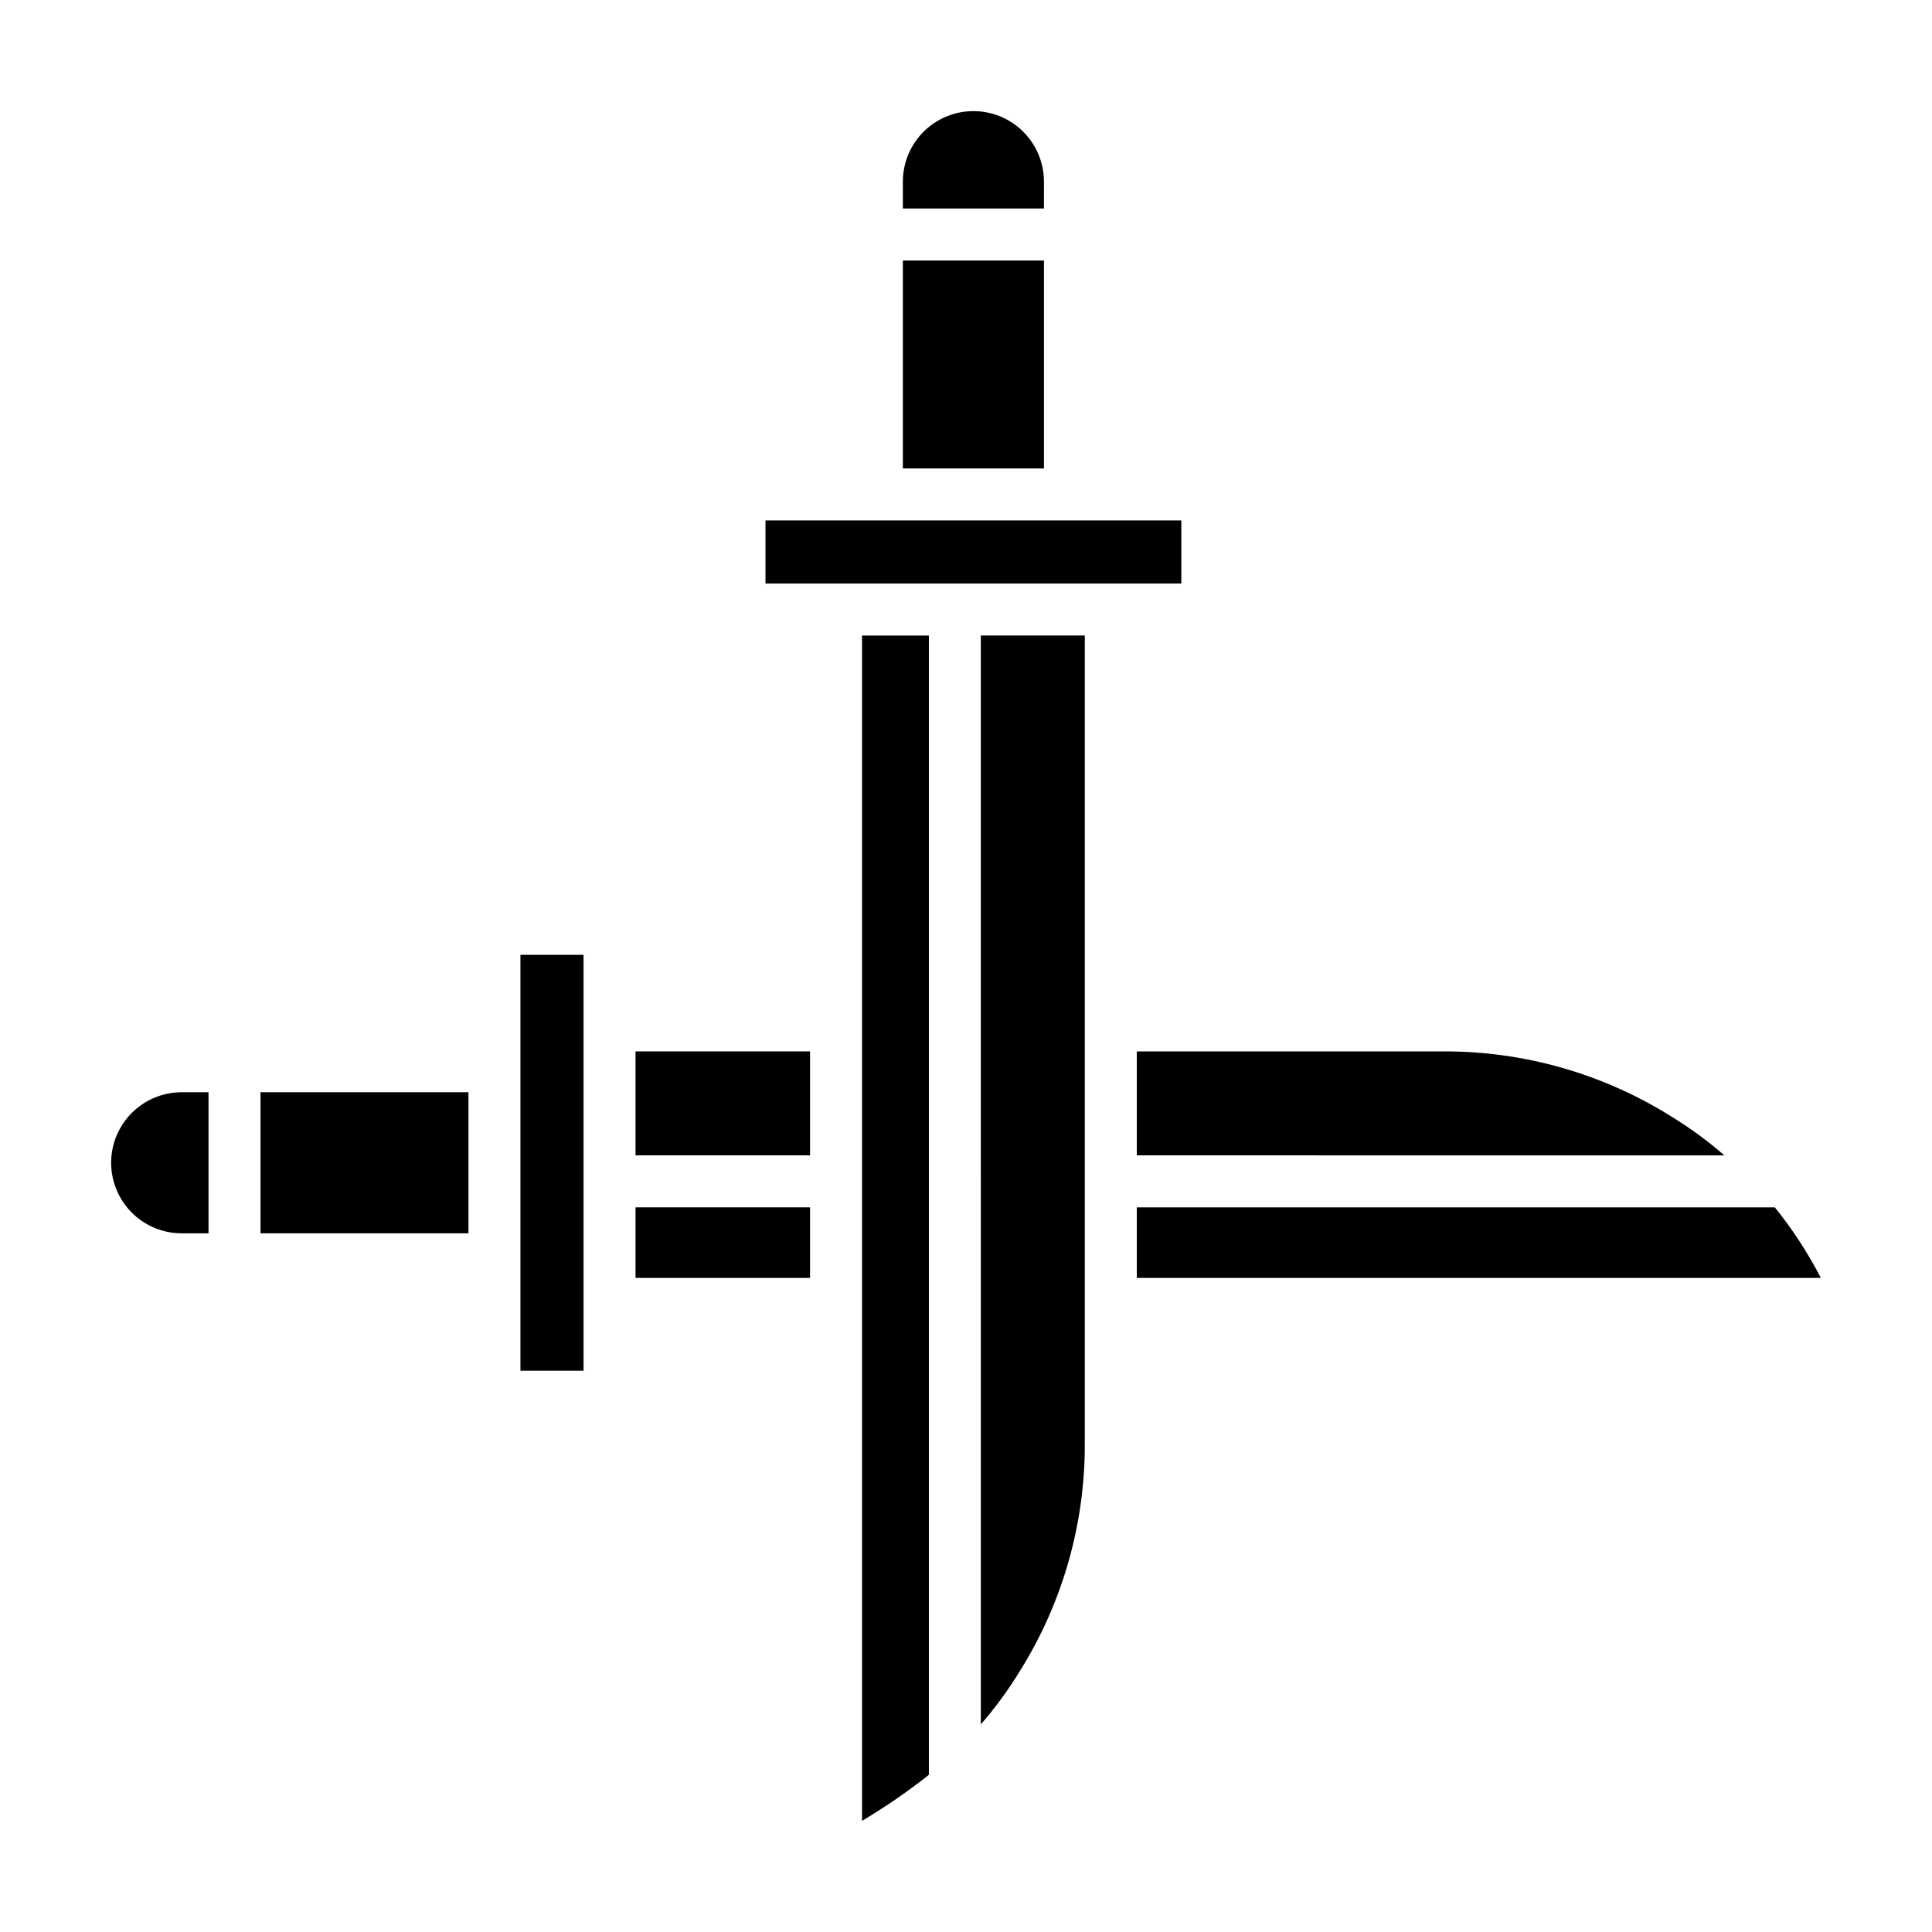
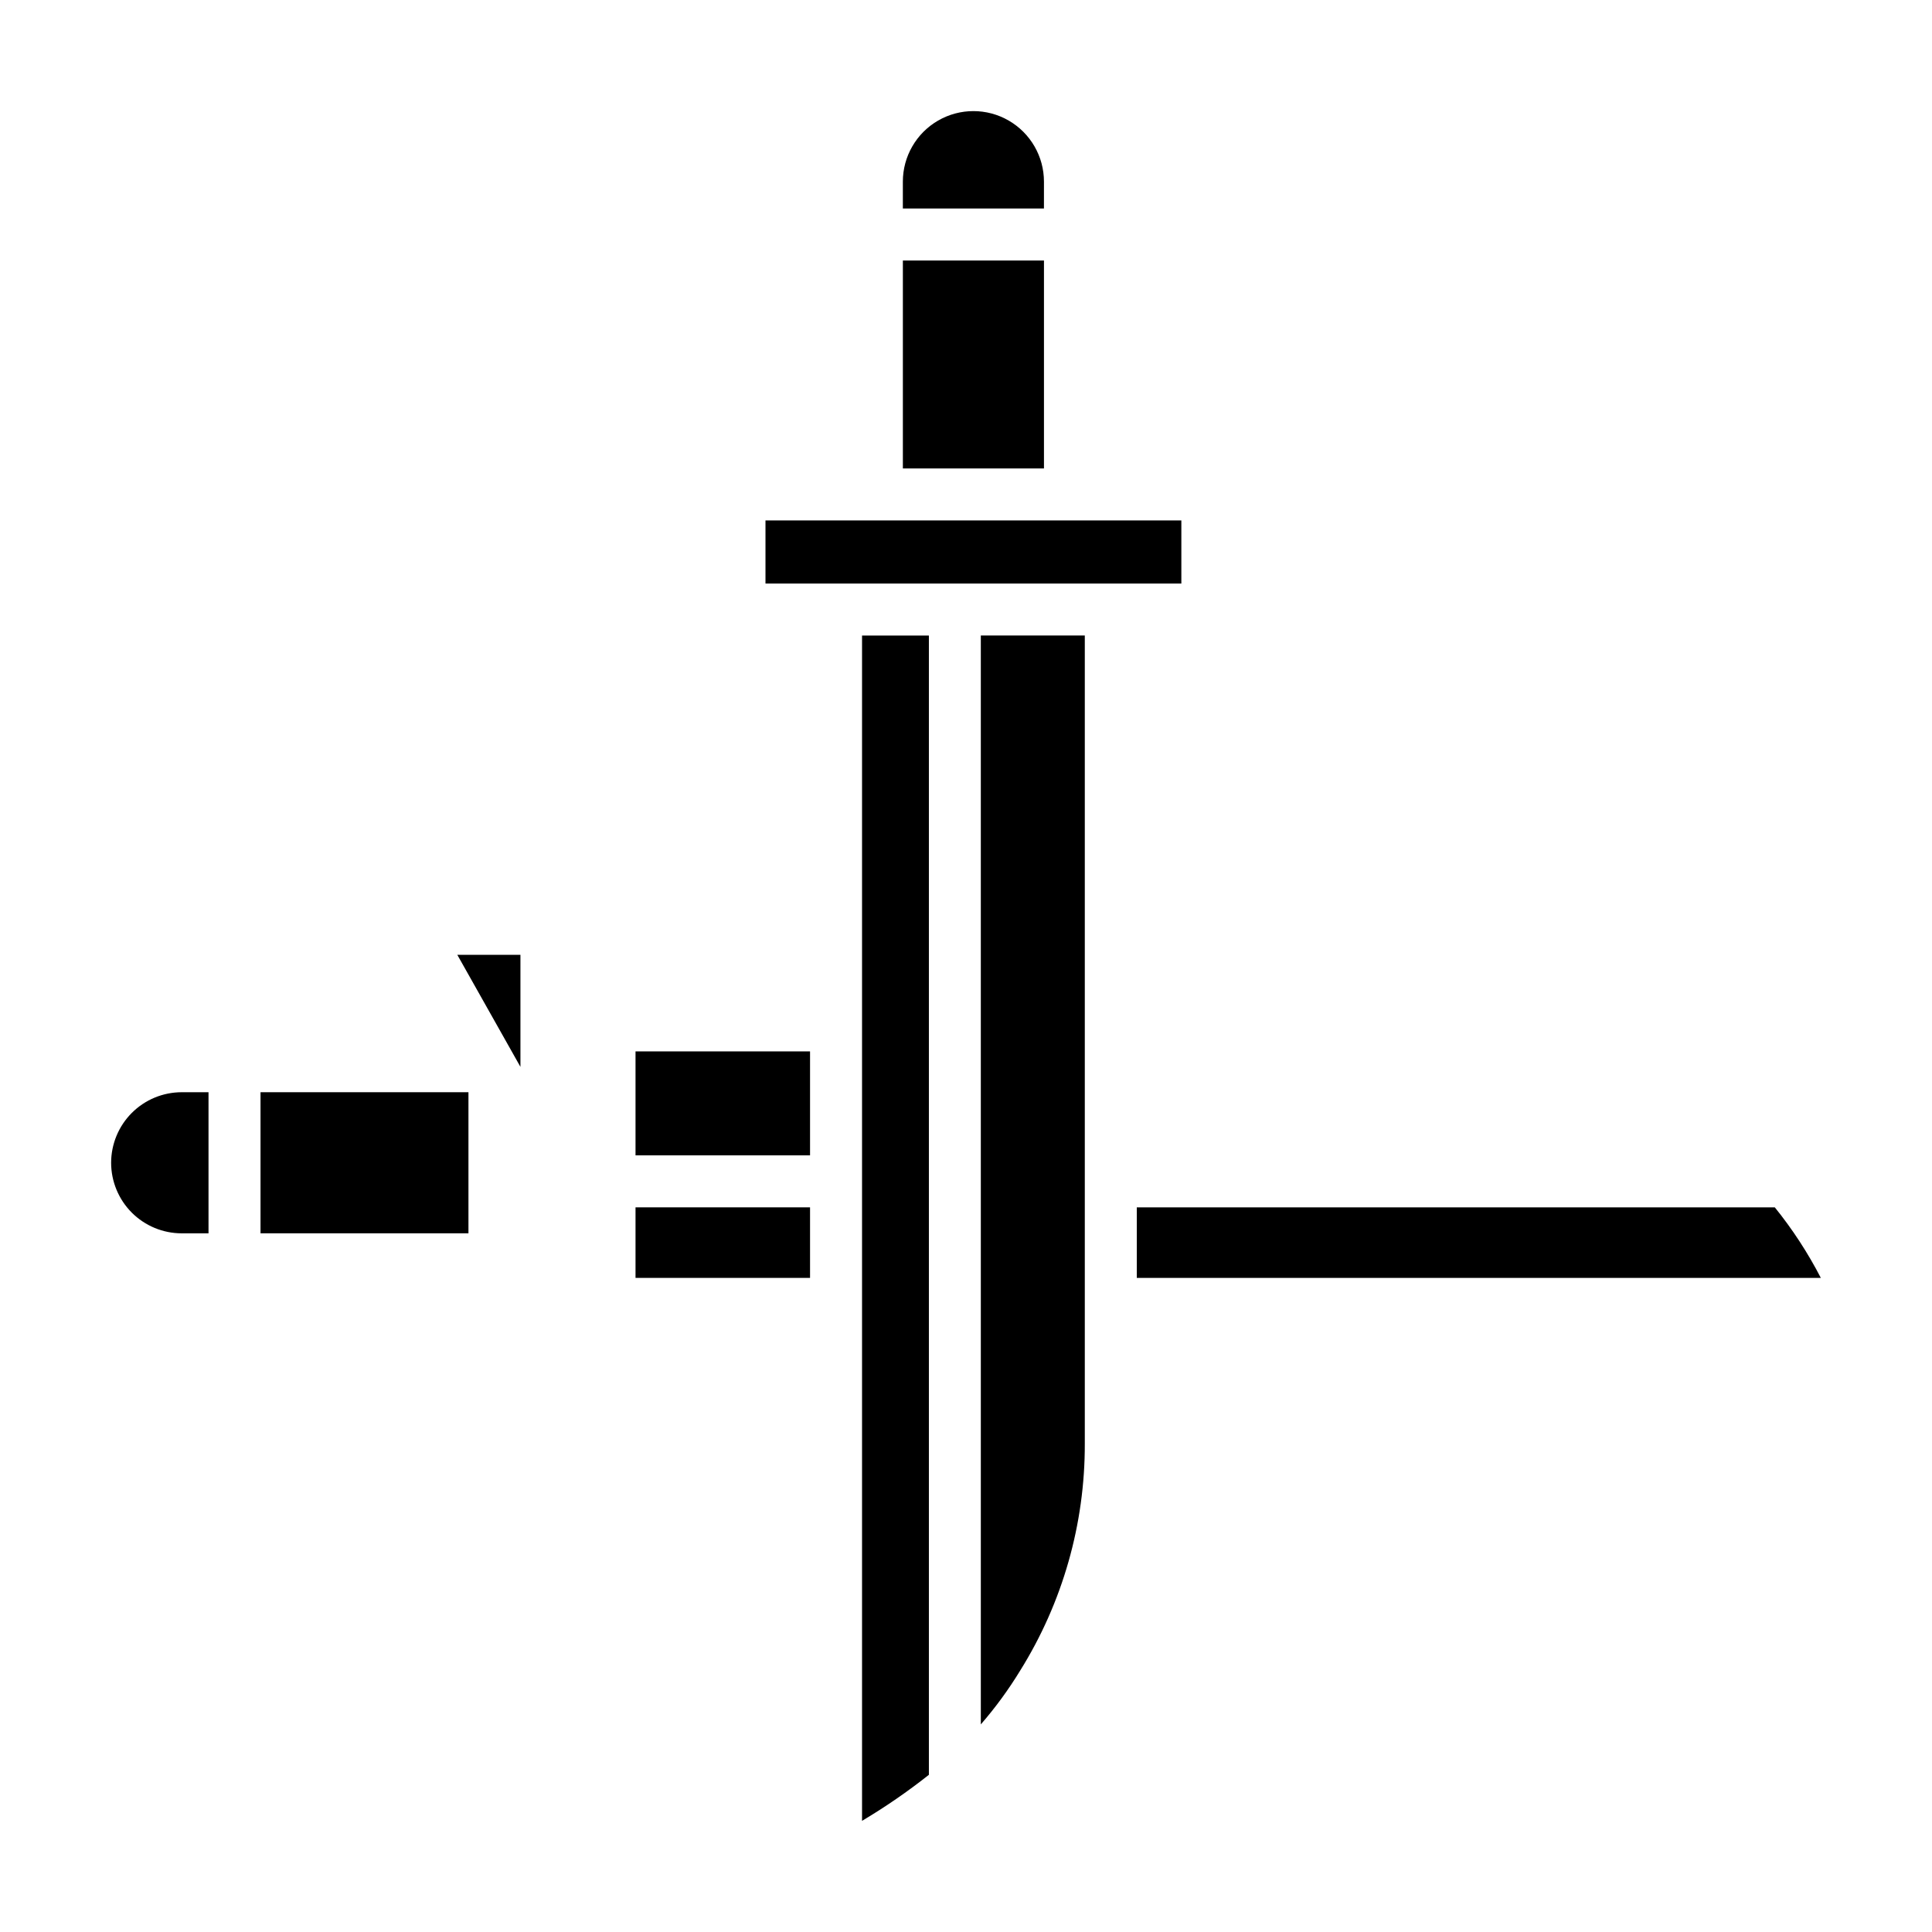
<svg xmlns="http://www.w3.org/2000/svg" fill="#000000" width="800px" height="800px" version="1.1" viewBox="144 144 512 512">
  <g>
    <path d="m346.86 281.92v16.727h110.21v-16.727z" />
    <path d="m383.27 213.04h37.391v55.105h-37.391z" />
    <path d="m173.45 452.15c0.004 4.953 1.977 9.703 5.477 13.211 3.504 3.504 8.254 5.477 13.211 5.484h7.121v-37.395h-7.121c-4.957 0.008-9.707 1.98-13.211 5.484-3.5 3.508-5.473 8.258-5.477 13.215z" />
    <path d="m213.04 433.45h55.105v37.391h-55.105z" />
-     <path d="m445.26 422.63v27.551l155.72 0.004c-4.441-3.859-9.195-7.336-14.215-10.402-18.039-11.266-38.895-17.211-60.168-17.152z" />
    <path d="m420.66 192.14c0-6.68-3.566-12.852-9.348-16.191-5.785-3.34-12.914-3.34-18.699 0-5.785 3.34-9.348 9.512-9.348 16.191v7.121h37.391z" />
    <path d="m403.93 600.98c3.859-4.441 7.336-9.195 10.402-14.215 11.266-18.043 17.211-38.895 17.152-60.168v-214.18h-27.555z" />
    <path d="m445.26 463.96v18.695l181.28 0.004c-3.422-6.629-7.512-12.895-12.199-18.699z" />
    <path d="m372.45 626.54c6.168-3.668 12.086-7.746 17.715-12.199v-301.92h-17.715z" />
    <path d="m312.42 422.63h46.25v27.551h-46.25z" />
-     <path d="m281.92 426.73v80.52h16.727v-110.21h-16.727z" />
+     <path d="m281.92 426.73v80.52v-110.21h-16.727z" />
    <path d="m312.42 463.96h46.25v18.695h-46.25z" />
  </g>
</svg>